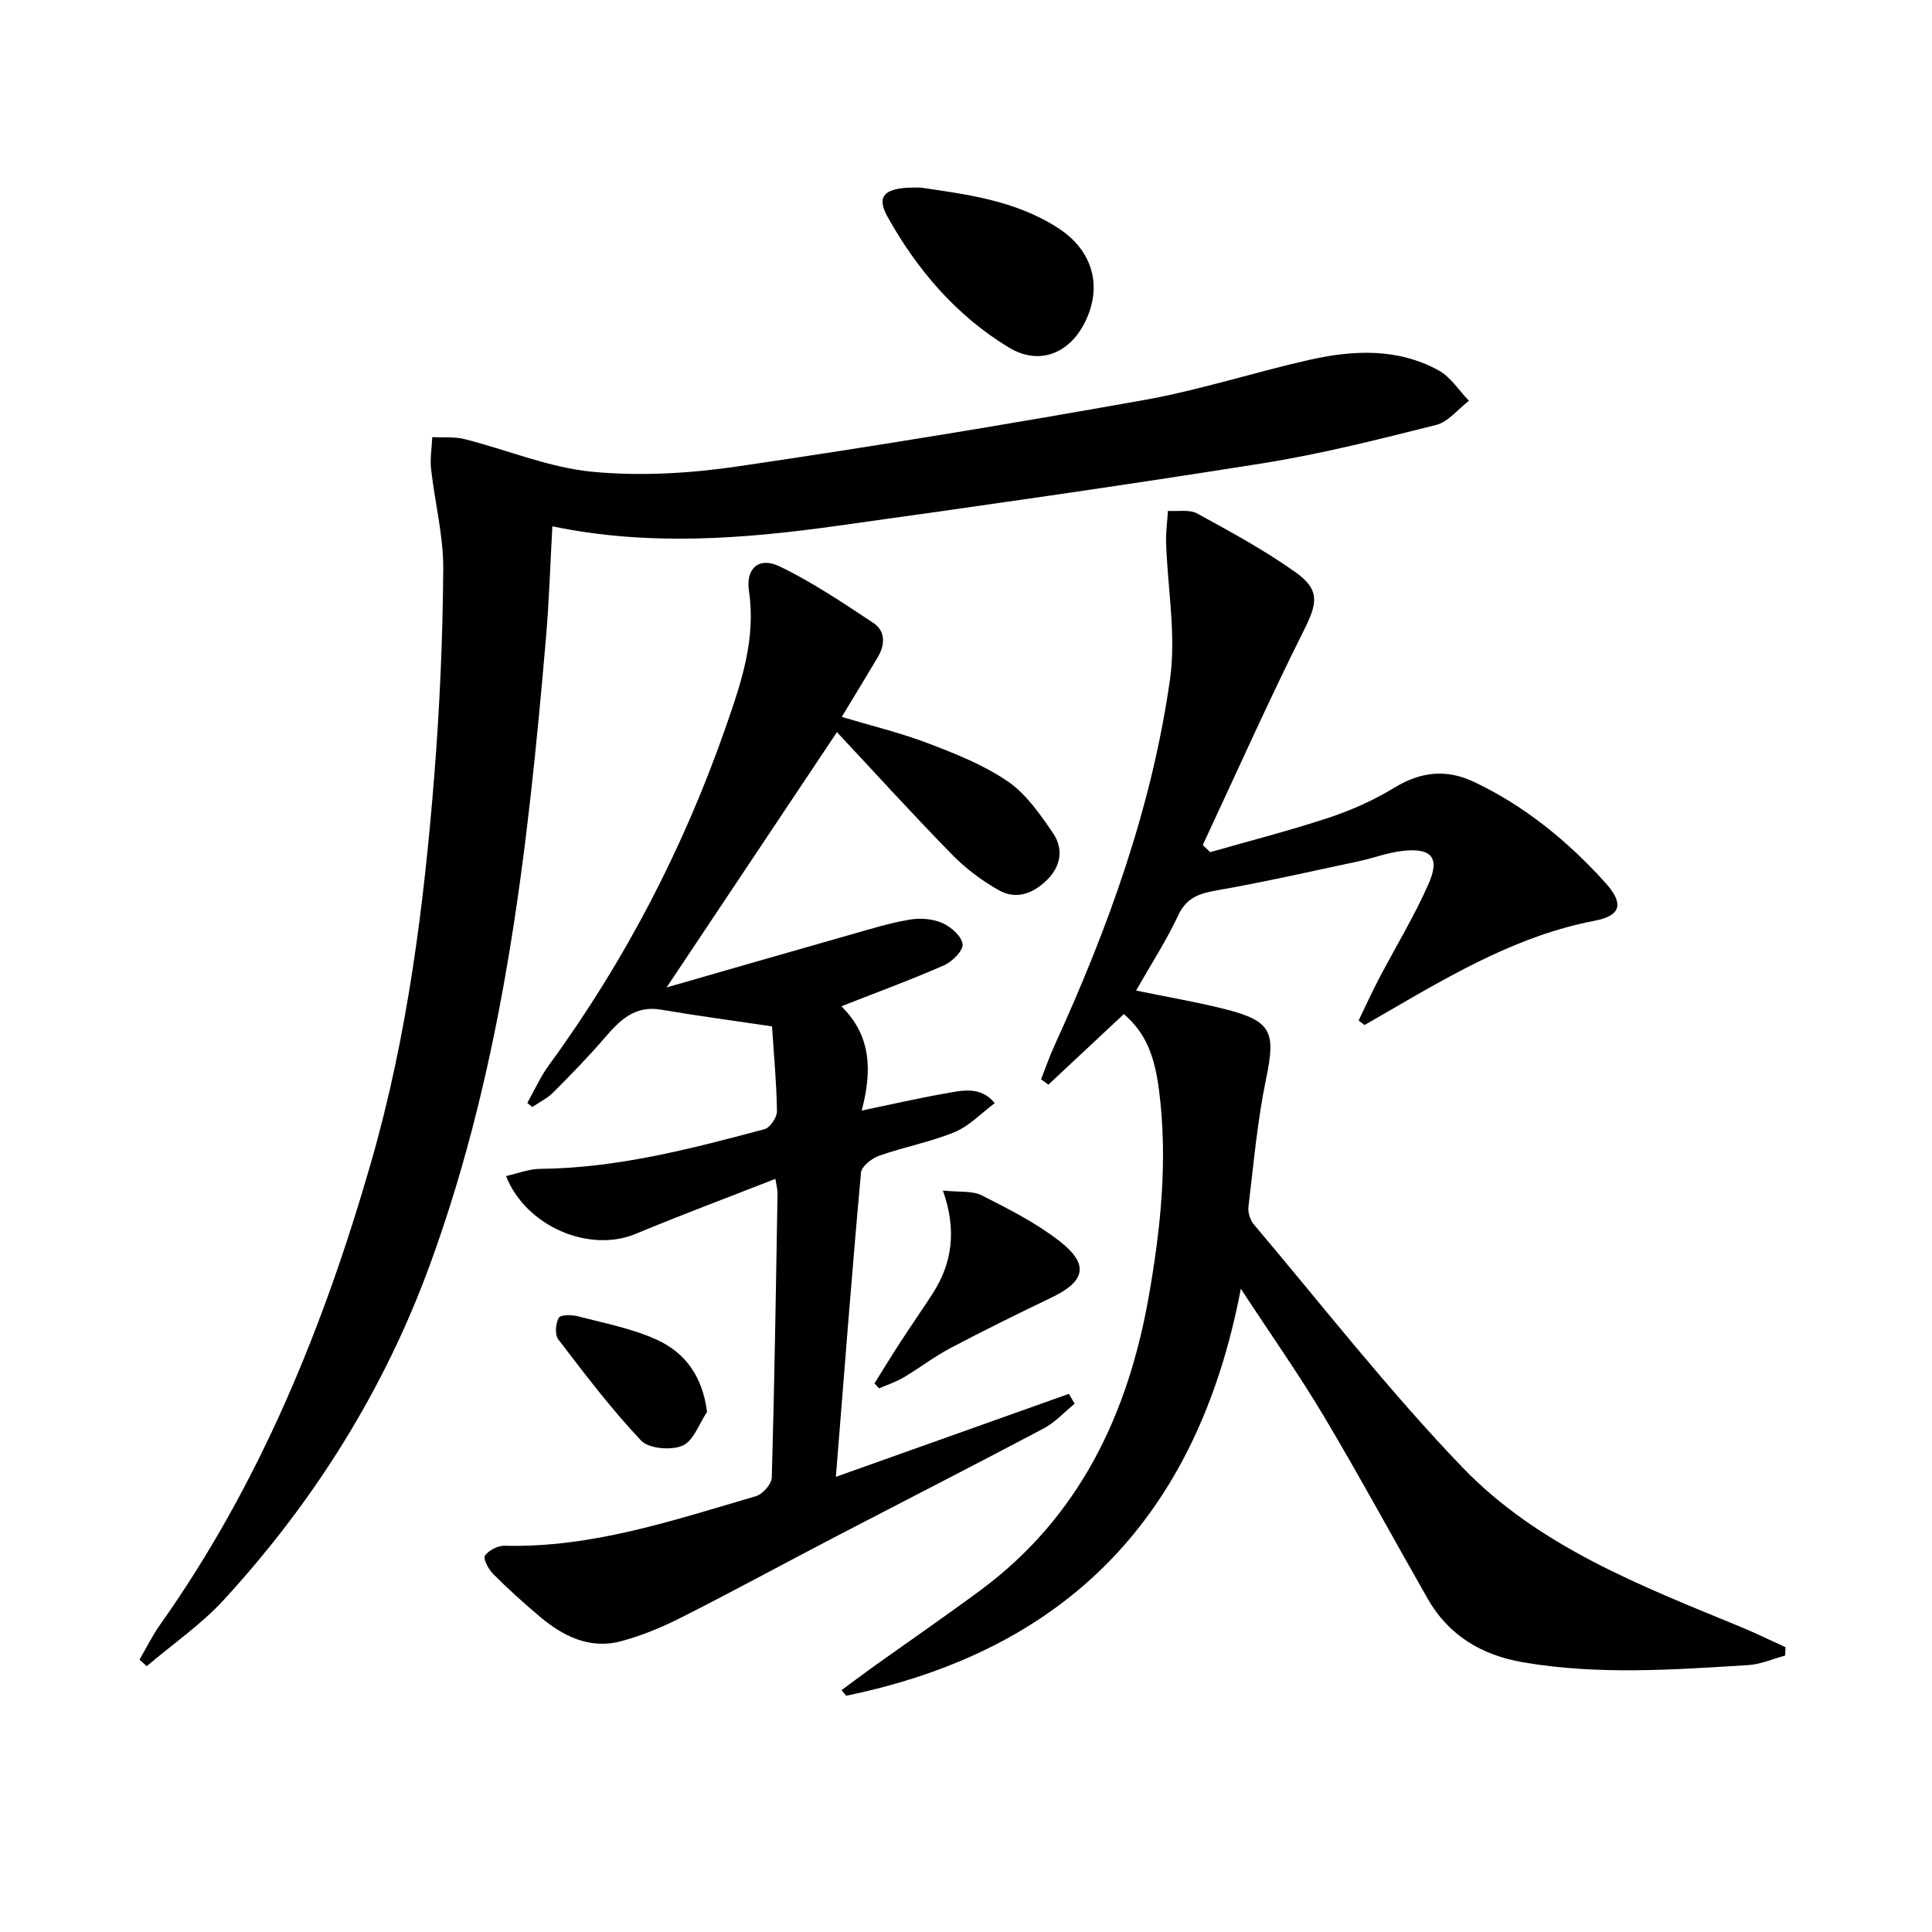
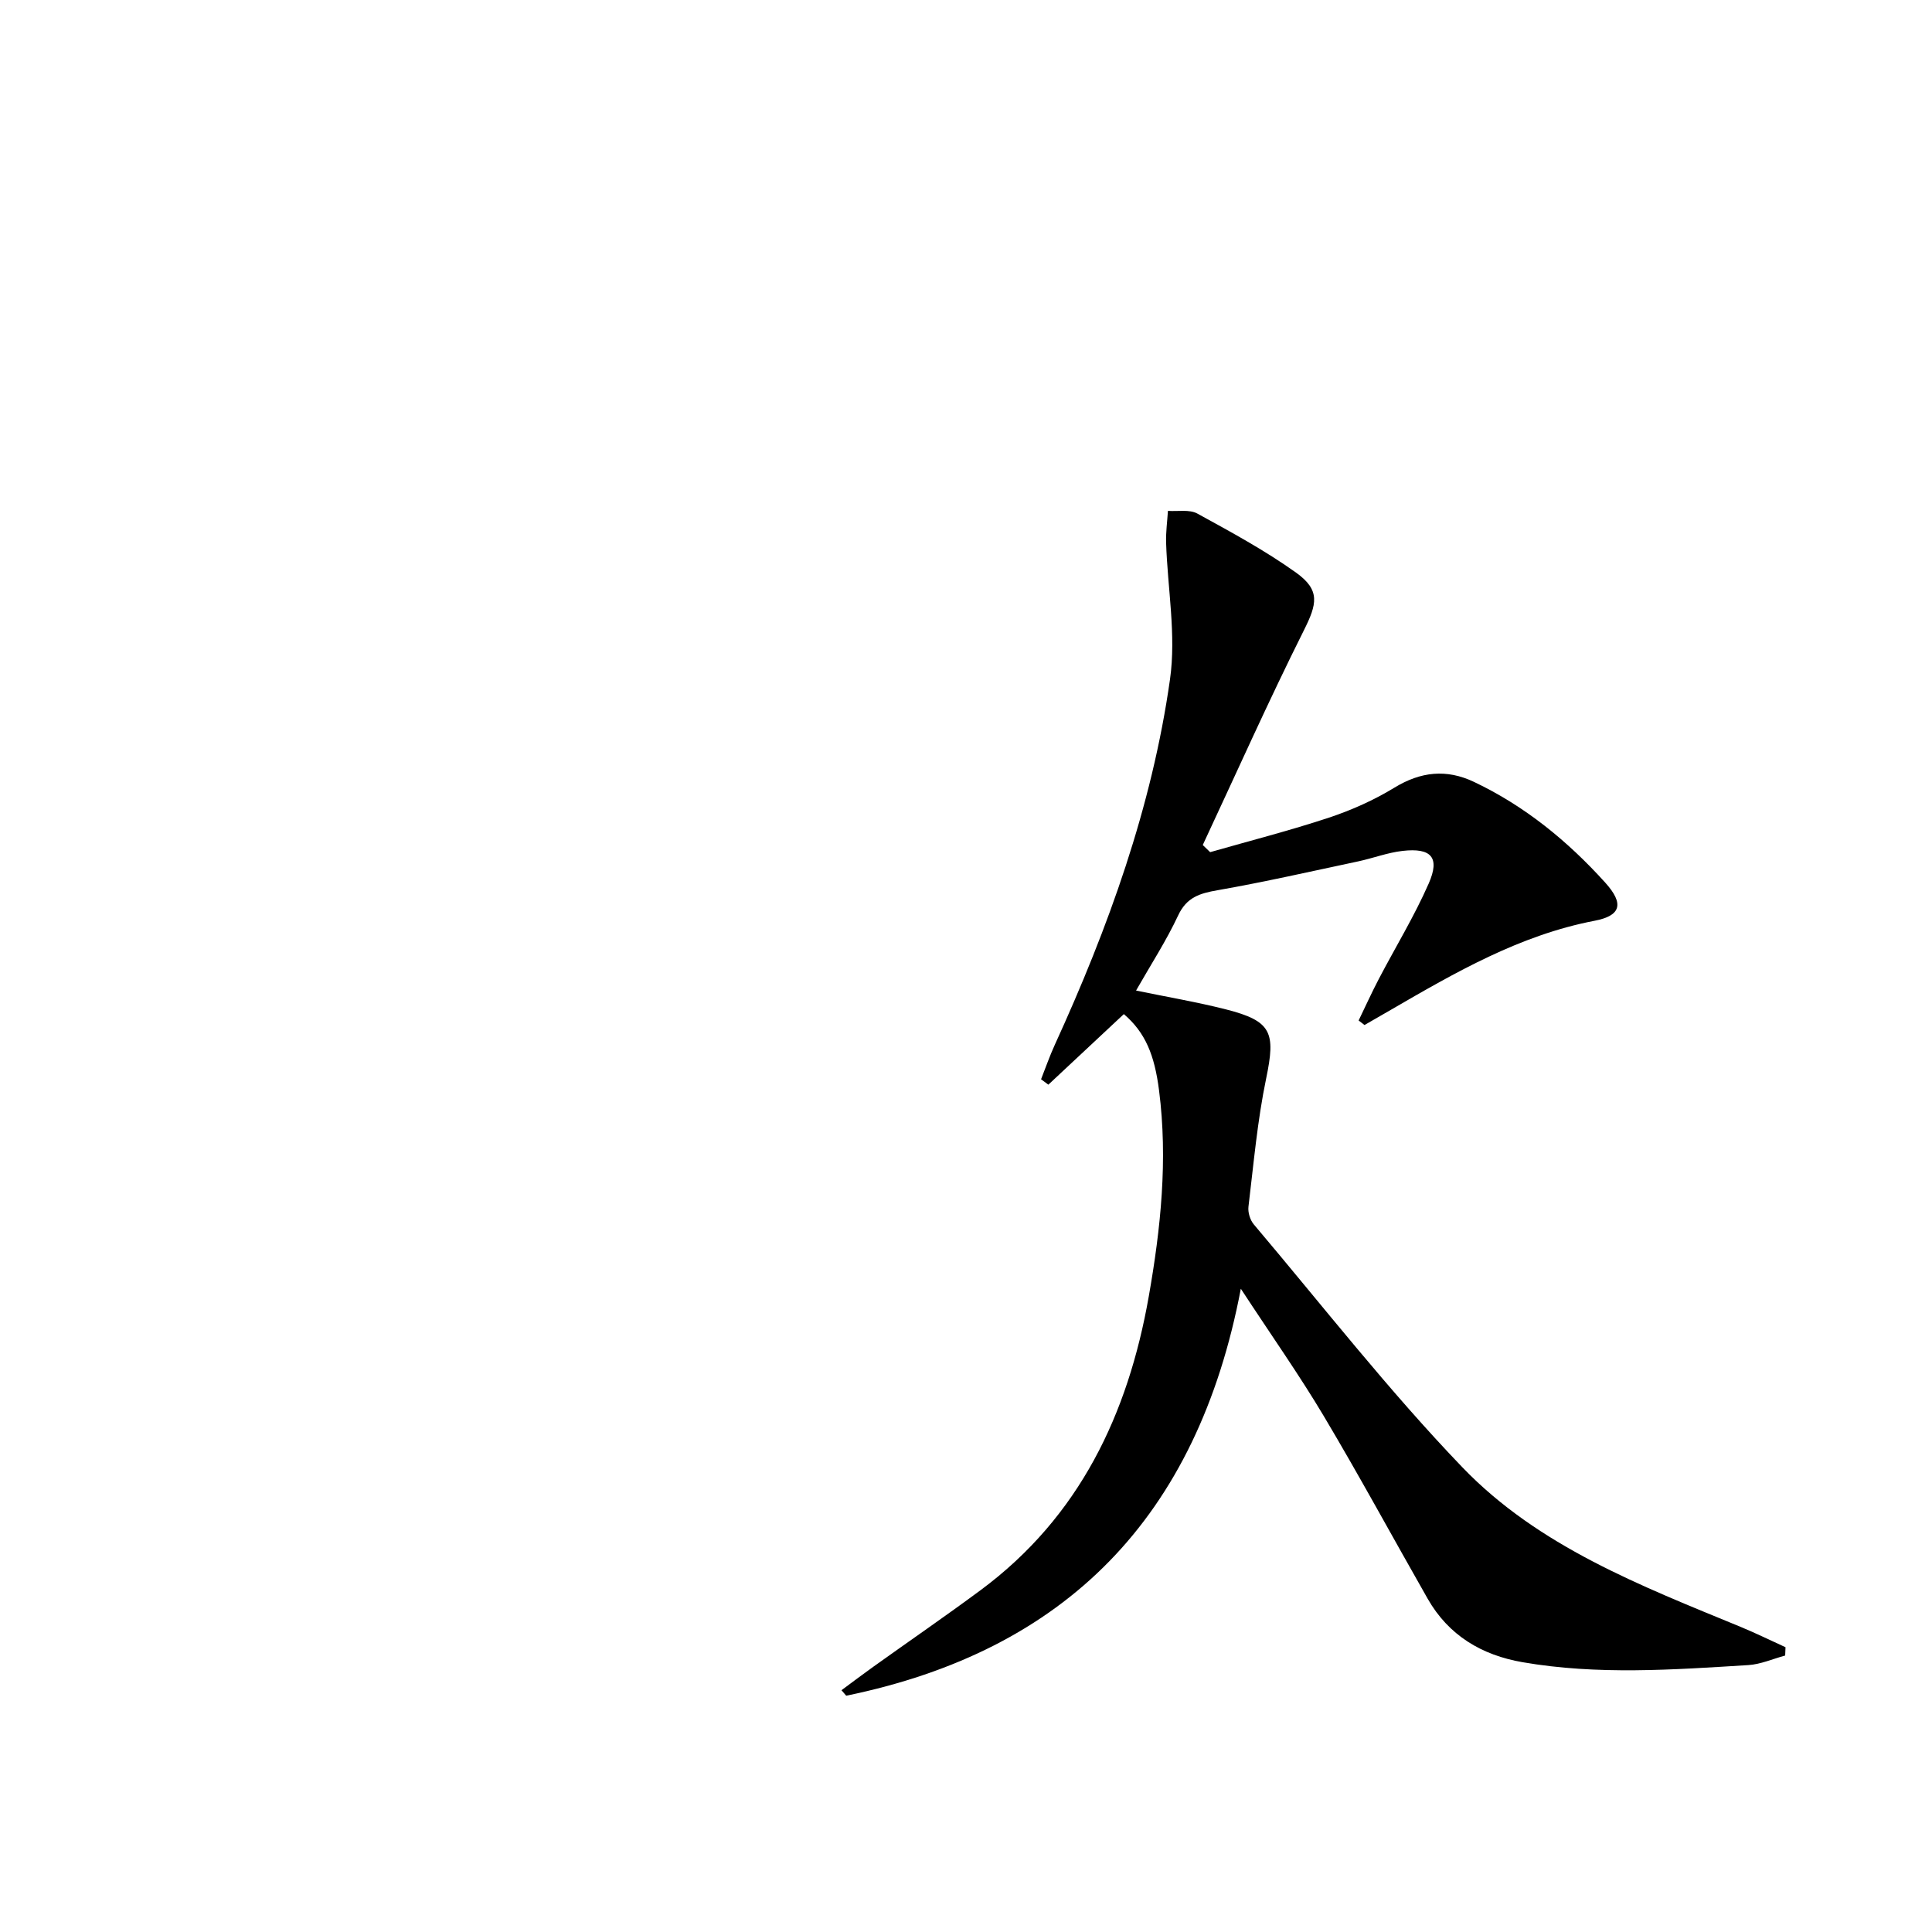
<svg xmlns="http://www.w3.org/2000/svg" enable-background="new 0 0 400 400" viewBox="0 0 400 400">
  <path d="m232.68 209.96c-5.39 5.03-10.51 9.82-15.63 14.61-.5-.37-1-.74-1.51-1.12.94-2.37 1.77-4.79 2.83-7.1 11.09-24.26 20.13-49.26 23.87-75.73 1.3-9.19-.51-18.82-.81-28.25-.07-2.19.24-4.4.38-6.6 2.04.15 4.43-.34 6.07.55 6.97 3.82 14.01 7.63 20.46 12.24 5.08 3.64 4.33 6.52 1.6 11.97-7.32 14.63-13.99 29.59-20.92 44.42.51.49 1.02.99 1.53 1.48 8.21-2.35 16.51-4.47 24.61-7.15 4.69-1.56 9.32-3.63 13.53-6.2 5.47-3.34 10.8-3.9 16.5-1.19 10.53 5 19.4 12.26 27.15 20.84 3.97 4.39 3.25 6.86-2.18 7.9-15.5 2.97-28.86 10.71-42.24 18.47-1.8 1.04-3.61 2.08-5.41 3.12-.41-.31-.81-.63-1.22-.94 1.38-2.85 2.69-5.75 4.16-8.56 3.45-6.6 7.36-13 10.35-19.8 2.37-5.4.54-7.43-5.41-6.75-3.1.35-6.11 1.51-9.19 2.17-9.71 2.06-19.39 4.27-29.16 5.98-3.67.64-6.36 1.46-8.11 5.2-2.45 5.24-5.63 10.14-8.72 15.56 6.5 1.35 12.63 2.38 18.64 3.91 9.45 2.41 10.28 4.76 8.3 14.27-1.82 8.74-2.6 17.7-3.67 26.58-.14 1.17.34 2.75 1.1 3.65 14.28 16.88 27.91 34.4 43.2 50.31 15.75 16.38 36.93 24.51 57.58 33.02 3.15 1.3 6.21 2.81 9.31 4.22-.02.57-.05 1.14-.07 1.72-2.55.69-5.07 1.82-7.64 1.98-15.59.96-31.21 2.09-46.74-.6-8.43-1.46-15.3-5.53-19.64-13.15-7.17-12.57-14.06-25.3-21.46-37.73-5.07-8.52-10.8-16.64-17.22-26.44-9.02 47.43-36.34 74.93-81.7 84.26-.33-.38-.66-.76-.98-1.14 2.18-1.61 4.34-3.25 6.54-4.82 7.43-5.32 14.97-10.49 22.31-15.93 20.44-15.17 30.48-36.41 34.77-60.78 2.48-14.08 3.97-28.27 2.13-42.64-.93-7.31-2.82-11.99-7.29-15.81z" />
-   <path d="m114.36 108.97c-.45 7.98-.67 15.6-1.33 23.19-3.78 43.89-8.69 87.6-23.9 129.37-9.51 26.11-24.03 49.27-42.79 69.7-4.72 5.14-10.62 9.19-15.97 13.74-.5-.45-1-.9-1.49-1.35 1.43-2.45 2.69-5.03 4.33-7.34 20.62-29.12 33.83-61.64 43.62-95.65 7.52-26.11 10.93-52.98 13.08-79.98 1.13-14.24 1.76-28.55 1.86-42.84.05-6.89-1.75-13.78-2.52-20.7-.24-2.17.15-4.4.25-6.61 2.24.12 4.58-.12 6.72.42 8.81 2.23 17.45 5.89 26.37 6.75 9.97.96 20.3.34 30.24-1.12 28.08-4.12 56.1-8.74 84.04-13.73 11.57-2.06 22.84-5.76 34.33-8.34 9.04-2.02 18.22-2.44 26.67 2.22 2.49 1.37 4.2 4.15 6.26 6.28-2.26 1.72-4.29 4.38-6.83 5.01-11.9 2.99-23.84 6.02-35.94 7.94-29.17 4.64-58.43 8.81-87.69 12.89-19.62 2.76-39.32 4.3-59.31.15z" />
-   <path d="m138.01 204.44c13.17-3.79 25.72-7.42 38.29-10.99 3.98-1.13 7.97-2.37 12.04-3.05 2.18-.37 4.75-.18 6.74.69 1.79.79 4 2.72 4.21 4.38.17 1.32-2.12 3.63-3.81 4.37-6.81 3-13.81 5.56-21.29 8.5 6.26 6.11 6.37 13.45 4.21 21.59 6.08-1.26 11.5-2.52 16.97-3.48 3.69-.65 7.61-1.71 10.58 1.94-2.74 2.05-5.23 4.72-8.29 5.99-5.03 2.08-10.49 3.08-15.64 4.9-1.52.54-3.64 2.19-3.76 3.49-1.89 20.82-3.49 41.66-5.2 62.99 16.09-5.73 32.17-11.45 48.25-17.18.39.68.78 1.37 1.18 2.05-2.12 1.72-4.02 3.85-6.38 5.1-14.37 7.61-28.86 15-43.28 22.51-10.61 5.53-21.11 11.25-31.78 16.65-3.98 2.01-8.19 3.77-12.49 4.91-6.54 1.73-12.07-1.08-16.95-5.22-3.29-2.79-6.51-5.69-9.55-8.75-.95-.95-2.08-3.16-1.66-3.75.79-1.11 2.66-2.08 4.05-2.05 18.13.46 35.02-5.29 52.05-10.26 1.4-.41 3.25-2.5 3.29-3.86.56-19.63.86-39.26 1.19-58.9.01-.63-.18-1.26-.44-2.94-9.88 3.87-19.48 7.45-28.93 11.39-9.48 3.96-22.64-1.4-26.85-11.97 2.45-.54 4.75-1.47 7.06-1.49 15.95-.15 31.22-4.15 46.46-8.21 1.15-.31 2.6-2.45 2.58-3.72-.08-5.78-.63-11.55-1.02-17.57-7.94-1.18-15.49-2.18-22.98-3.46-5.51-.94-8.59 2.26-11.74 5.92-3.35 3.89-6.95 7.58-10.58 11.22-1.22 1.22-2.87 2.02-4.32 3.01-.35-.28-.7-.55-1.05-.83 1.48-2.63 2.72-5.43 4.49-7.85 15.82-21.65 28-45.19 36.78-70.49 3.1-8.92 6.09-17.85 4.62-27.68-.7-4.7 2.11-7.11 6.31-5.09 6.79 3.26 13.12 7.54 19.43 11.71 2.58 1.7 2.46 4.54.92 7.13-2.36 3.99-4.79 7.94-7.45 12.34 6.08 1.82 12.14 3.27 17.9 5.47 5.7 2.17 11.54 4.49 16.52 7.91 3.79 2.6 6.67 6.79 9.34 10.7 2.14 3.14 1.69 6.72-1.18 9.59-2.83 2.84-6.36 4.25-9.94 2.27-3.56-1.97-6.96-4.54-9.81-7.45-8.13-8.3-15.94-16.92-23.82-25.34-11.79 17.68-23.26 34.86-35.27 52.86z" />
-   <path d="m190.73 38.85c8.97 1.35 19.4 2.53 28.43 8.42 7.16 4.67 9.13 12.11 5.46 19.46-3.26 6.52-9.5 9-15.76 5.21-10.85-6.57-18.96-16.05-25.1-27.05-2.5-4.48-.6-6.28 6.97-6.04z" />
-   <path d="m181.05 286.41c1.79-2.86 3.55-5.74 5.38-8.56 2.17-3.34 4.44-6.6 6.61-9.94 4.1-6.33 5.09-13.16 2.18-21.42 3.41.37 6.07 0 8.04 1 5.57 2.82 11.25 5.69 16.14 9.5 6.16 4.81 5.32 8.3-1.71 11.66-7.02 3.37-14.01 6.81-20.89 10.44-3.36 1.77-6.41 4.14-9.69 6.08-1.59.94-3.4 1.53-5.11 2.28-.31-.35-.63-.69-.95-1.04z" />
-   <path d="m146.39 292.33c-1.65 2.43-2.81 6-5.09 6.98-2.36 1.02-6.97.63-8.56-1.05-6.19-6.54-11.66-13.78-17.15-20.95-.75-.97-.57-3.3.1-4.47.39-.67 2.72-.65 4.01-.31 5.55 1.46 11.33 2.54 16.48 4.94 5.64 2.62 9.26 7.43 10.21 14.86z" />
</svg>